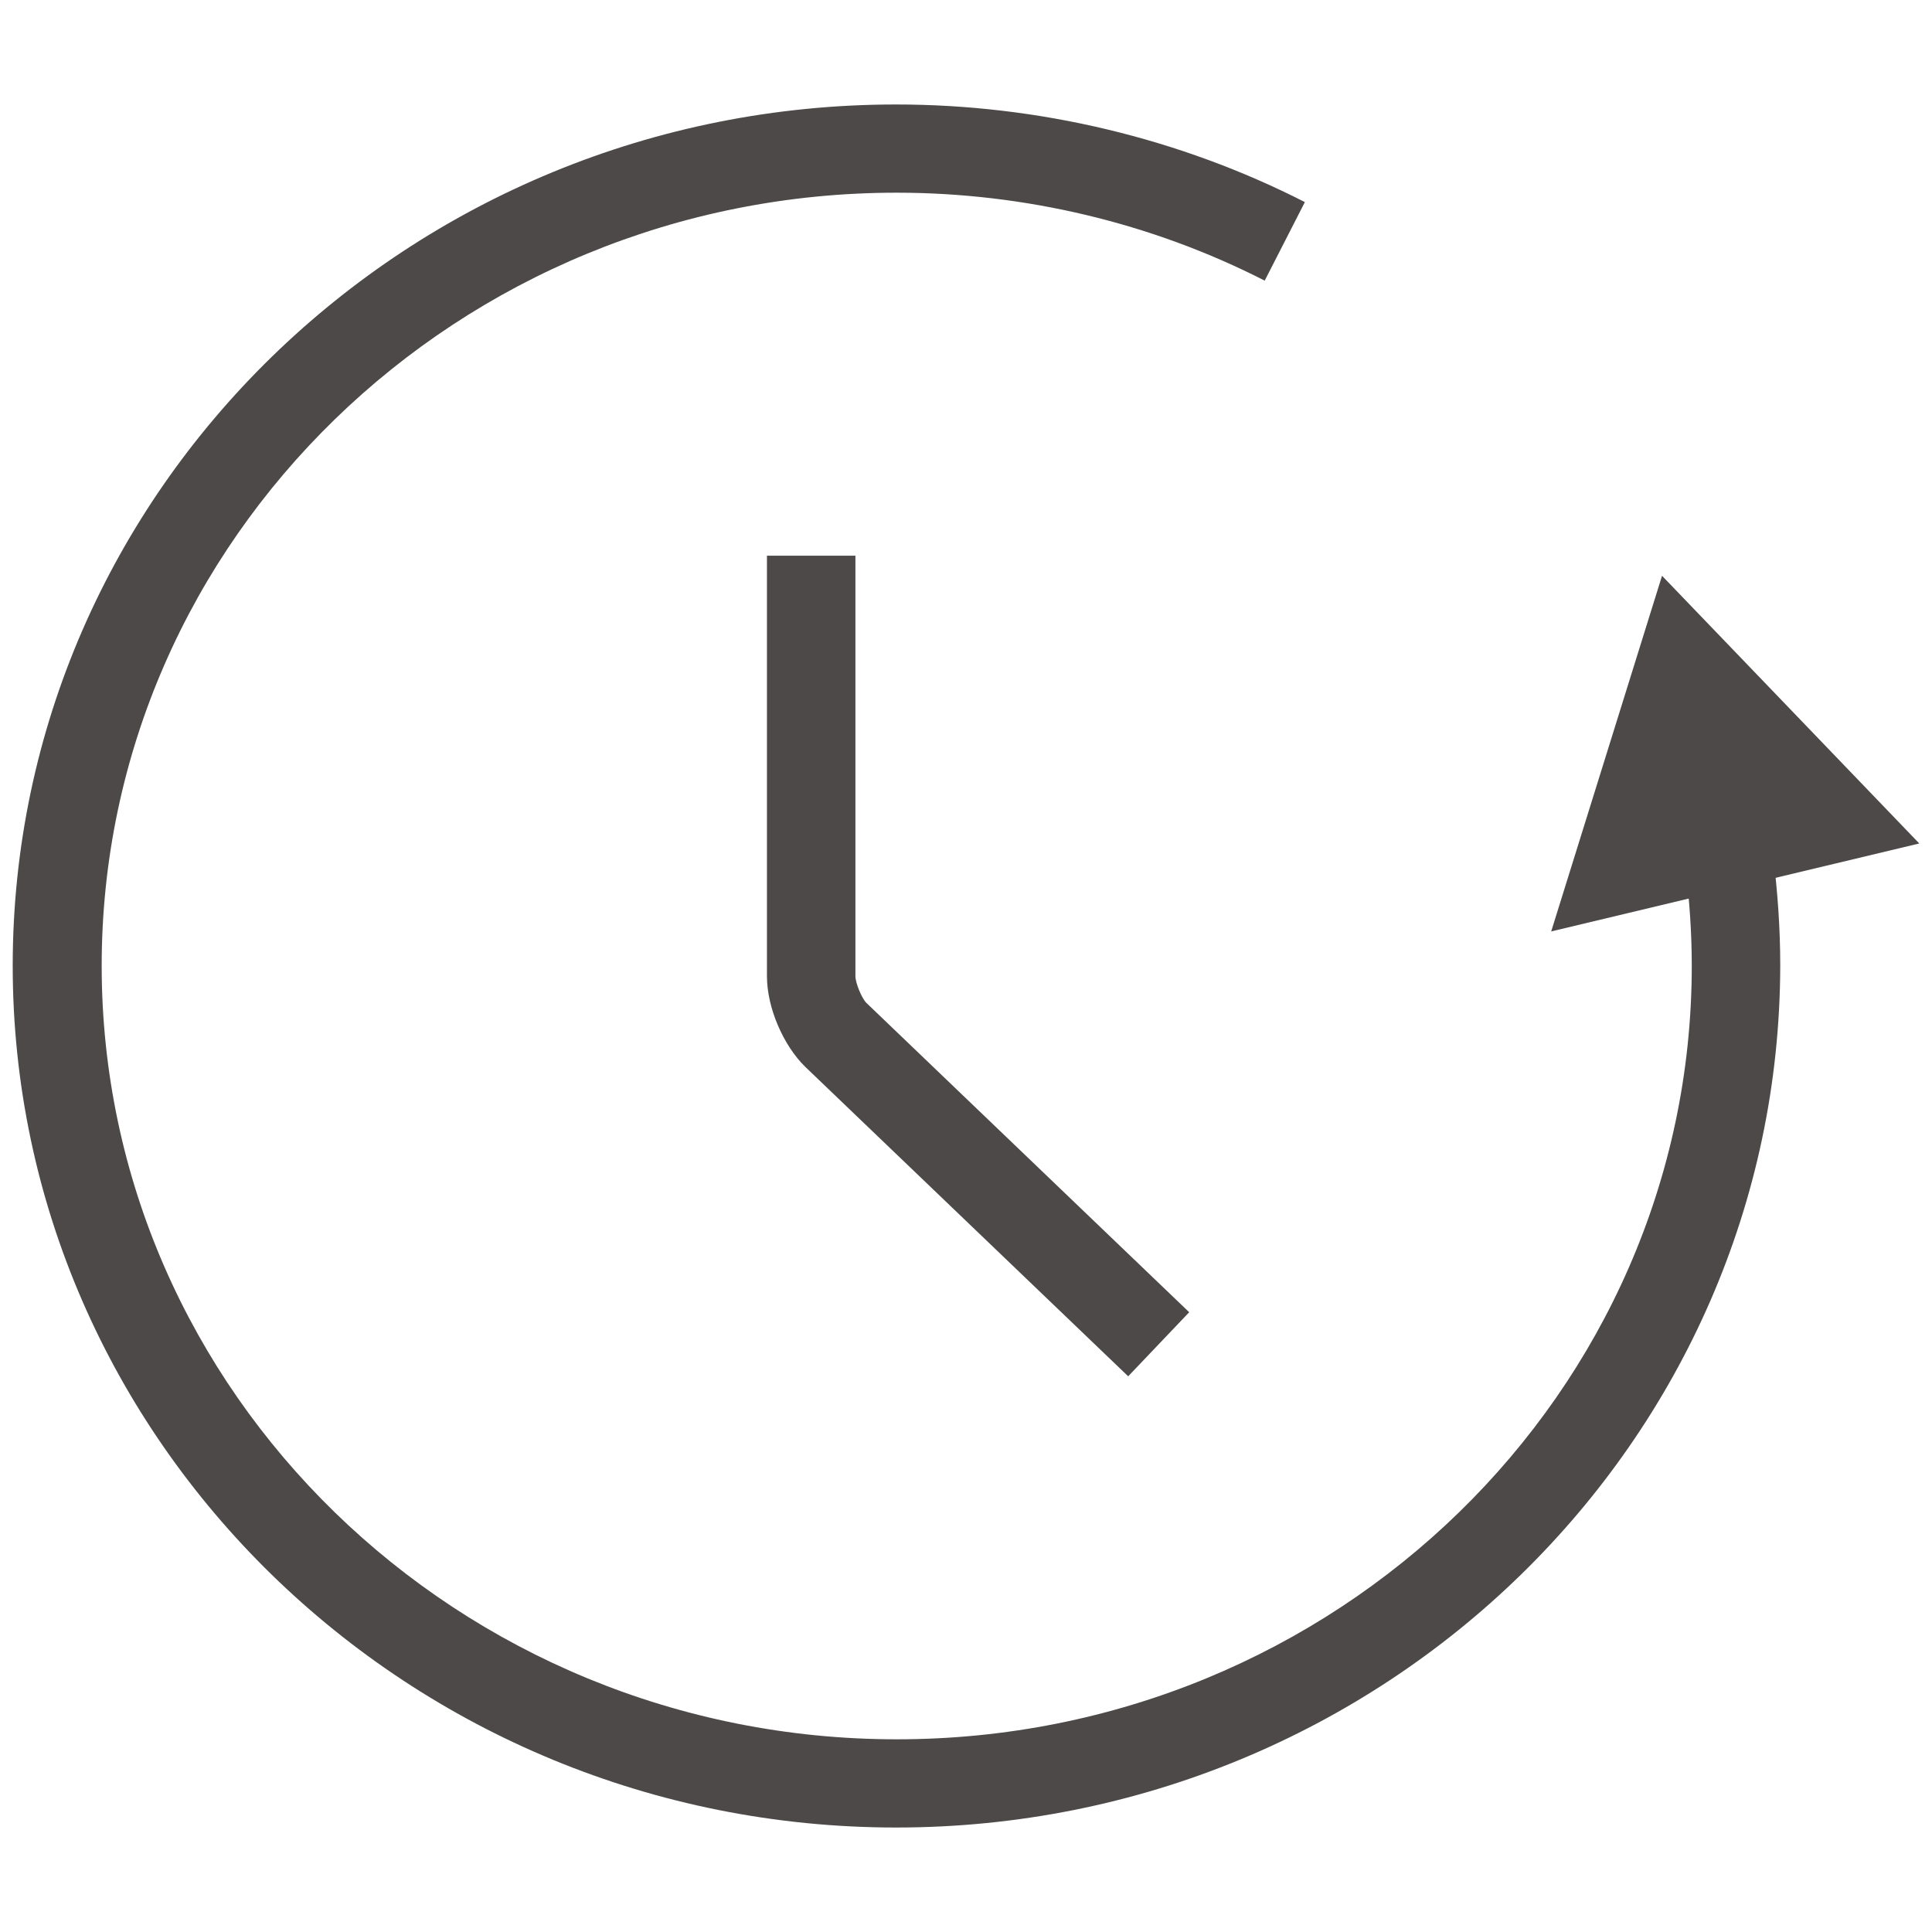
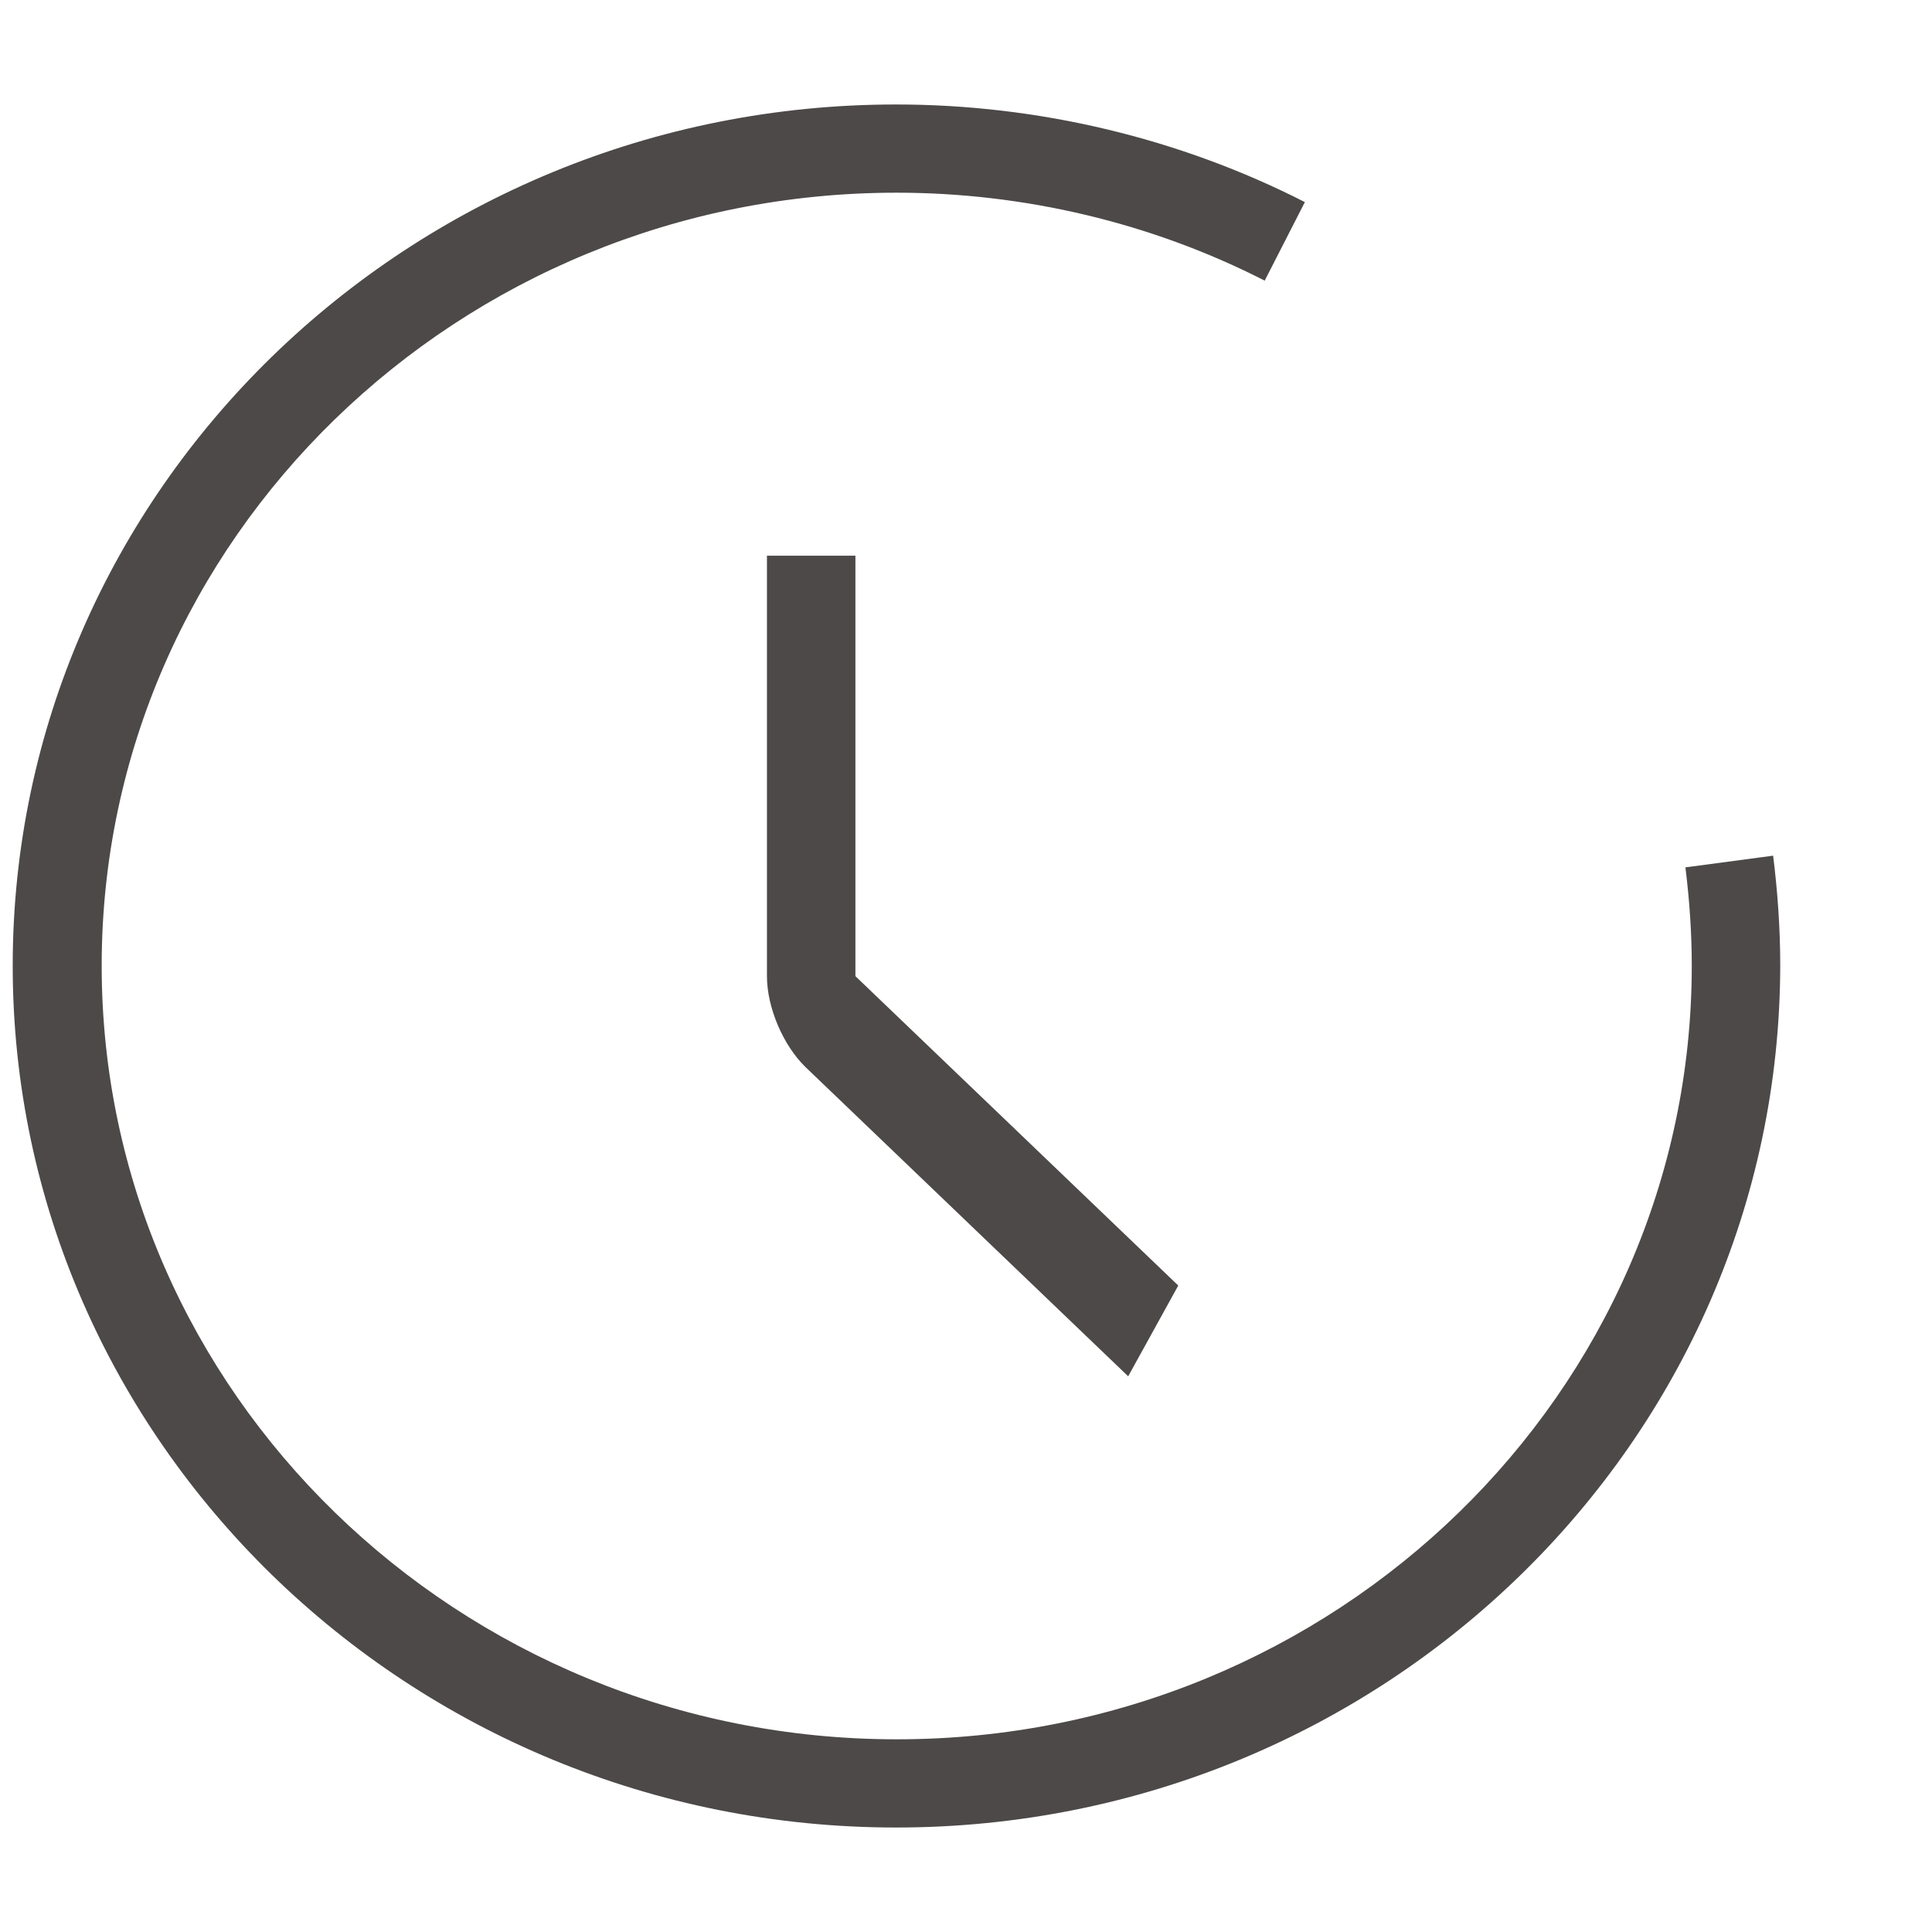
<svg xmlns="http://www.w3.org/2000/svg" xml:space="preserve" style="enable-background:new 0 0 76 76;" viewBox="0 0 76 76" y="0px" x="0px" id="图层_1" version="1.1">
  <style type="text/css">
	.st0{fill:#4C4948;}
</style>
  <g>
    <path d="M35.25,71.89C16.1,71.89,0.5,56.68,0.5,37.99S16.08,4.11,35.25,4.11c5.6,0,11.16,1.33,16.08,3.84l-1.58,3.09   c-4.44-2.27-9.45-3.46-14.48-3.46C18.03,7.58,4,21.22,4,37.99s14.03,30.43,31.28,30.43s31.27-13.64,31.27-30.43   c0-1.28-0.09-2.59-0.25-3.87l3.45-0.46c0.18,1.44,0.28,2.88,0.28,4.32C70,56.7,54.42,71.89,35.25,71.89" class="st0" />
-     <polygon points="65.38,22.65 61.02,36.64 75.5,33.18" class="st0" />
-     <path d="M44.38,54.14l-12.7-12.17c-0.87-0.85-1.51-2.33-1.51-3.57V21.86h3.48V38.4c0,0.27,0.25,0.87,0.43,1.05   l12.7,12.17L44.38,54.14z" class="st0" />
+     <path d="M44.38,54.14l-12.7-12.17c-0.87-0.85-1.51-2.33-1.51-3.57V21.86h3.48V38.4l12.7,12.17L44.38,54.14z" class="st0" />
  </g>
</svg>